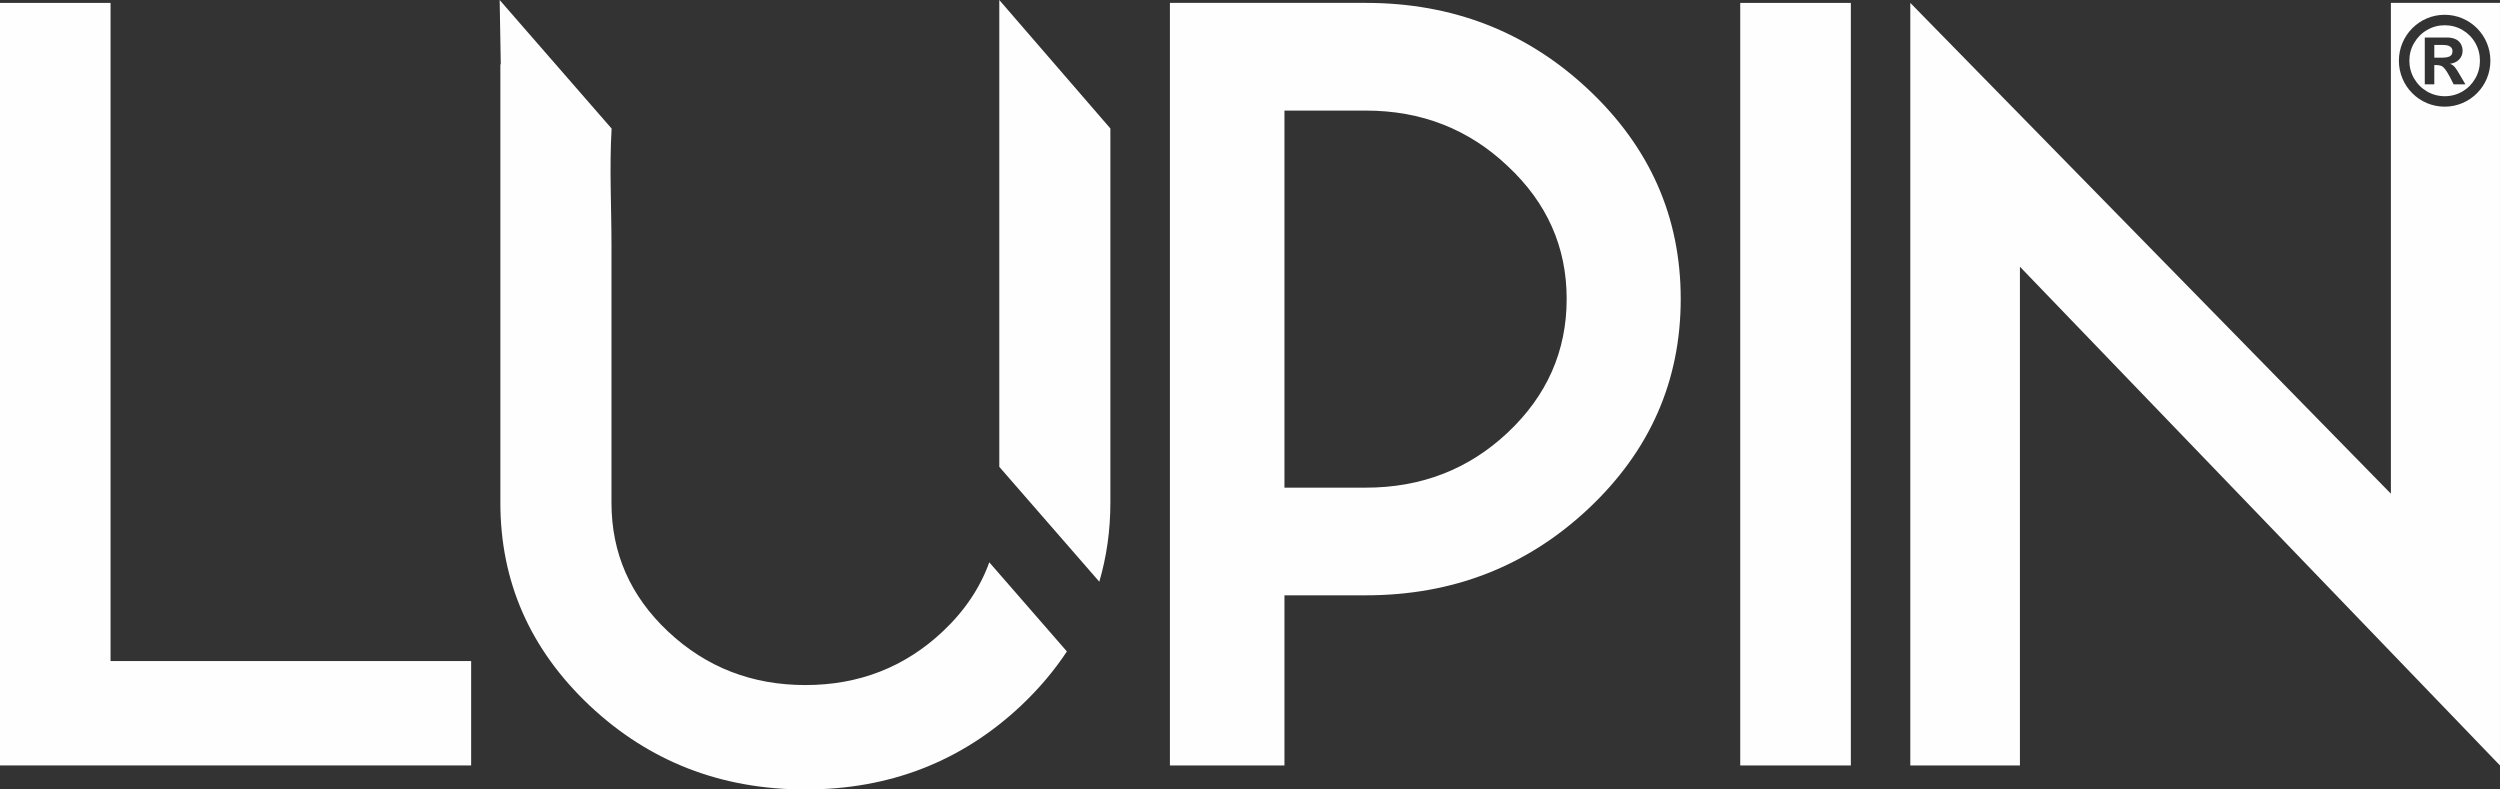
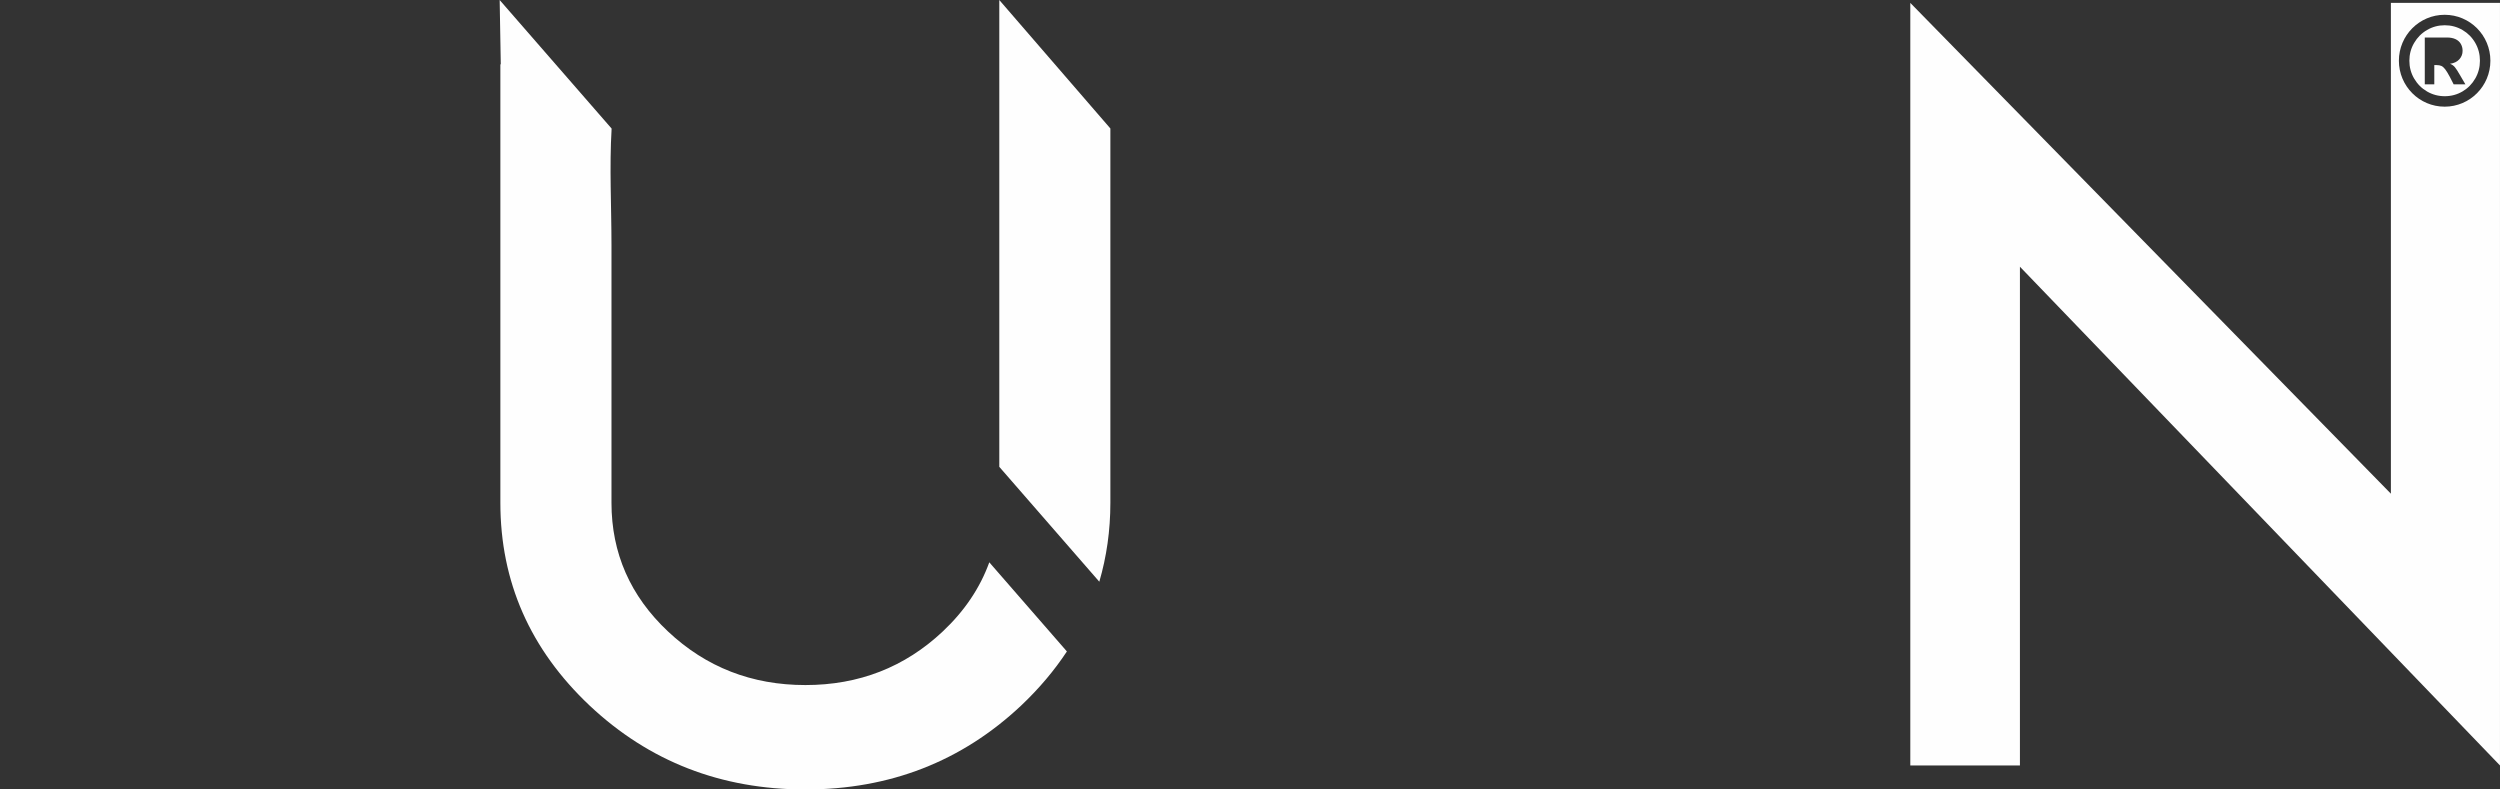
<svg xmlns="http://www.w3.org/2000/svg" width="132.183px" height="41.741px" viewBox="0 0 132.183 41.741" version="1.1">
  <rect x="0" y="0" width="132.183" height="41.741" fill="#333333" stroke="none" />
  <title>Group 19</title>
  <g id="Page-1" stroke="none" stroke-width="1" fill="none" fill-rule="evenodd">
    <g id="Desktop-Copy-20" transform="translate(-344.484, -1729.62)" fill="#FEFEFE">
      <g id="Group-6" transform="translate(290, 833)">
        <g id="Group-5" transform="translate(0, 849.937)">
          <g id="Group-58" transform="translate(54.444, 46.684)">
            <g id="Group-19" transform="translate(0.039, 0)">
-               <polygon id="Fill-3" points="0 0.153 0 40.47 24.912 40.47 24.912 34.951 5.846 34.951 5.846 0.153" />
-               <path d="M79.714,22.875 C77.651,24.813 75.151,25.783 72.216,25.783 L67.914,25.783 L67.914,5.846 L72.216,5.846 C75.151,5.846 77.651,6.823 79.714,8.778 C81.794,10.716 82.836,13.058 82.836,15.801 C82.836,18.562 81.794,20.92 79.714,22.875 M72.216,0.152 L61.858,0.152 L61.858,40.471 L67.914,40.471 L67.914,31.475 L72.216,31.475 C76.812,31.475 80.738,29.946 83.989,26.892 C87.239,23.836 88.866,20.139 88.866,15.801 C88.866,11.481 87.239,7.793 83.989,4.736 C80.738,1.681 76.812,0.152 72.216,0.152" id="Fill-4" />
-               <polygon id="Fill-6" points="92.013 40.471 97.861 40.471 97.861 0.153 92.013 0.153" />
              <g id="Group-17" transform="translate(26.42, 0)">
                <path d="M102.838,5.639 C101.501,5.639 100.418,4.552 100.418,3.21 C100.418,1.868 101.501,0.781 102.838,0.781 C104.174,0.781 105.256,1.868 105.256,3.21 C105.256,4.552 104.174,5.639 102.838,5.639 L102.838,5.639 Z M99.995,0.152 L99.995,26.102 L74.585,0.152 L74.585,40.471 L80.381,40.471 L80.381,14.101 L105.763,40.471 L105.763,0.152 L99.995,0.152 Z" id="Fill-7" />
                <path d="M26.417,24.682 L31.705,30.756 C32.09,29.438 32.29,28.05 32.29,26.584 L32.29,6.792 L26.417,0 L26.417,24.682 Z" id="Fill-9" />
                <path d="M23.427,33.387 C21.417,35.277 18.996,36.22 16.166,36.22 C13.332,36.22 10.911,35.277 8.901,33.387 C6.908,31.514 5.912,29.247 5.912,26.585 L5.912,12.972 C5.912,10.953 5.798,8.832 5.919,6.797 L0,0 C0.023,1.049 0.042,2.195 0.059,3.399 L0.037,3.399 L0.037,26.585 C0.037,30.759 1.61,34.333 4.757,37.305 C7.903,40.263 11.705,41.741 16.166,41.741 C20.621,41.741 24.424,40.263 27.571,37.305 C28.521,36.406 29.326,35.451 29.991,34.443 L25.888,29.73 C25.401,31.08 24.582,32.3 23.427,33.387" id="Fill-11" />
-                 <path d="M103.252,2.692 C103.252,2.595 103.21,2.517 103.126,2.461 C103.045,2.403 102.916,2.376 102.742,2.376 L102.291,2.376 L102.291,3.048 L102.694,3.048 C102.875,3.048 103.014,3.025 103.11,2.977 C103.205,2.929 103.252,2.835 103.252,2.692" id="Fill-13" />
                <path d="M103.313,4.458 L103.109,4.059 C103.013,3.882 102.934,3.749 102.866,3.662 C102.8,3.576 102.733,3.518 102.667,3.486 C102.599,3.456 102.517,3.441 102.421,3.441 L102.29,3.441 L102.29,4.458 L101.787,4.458 L101.787,1.982 L102.955,1.982 C103.137,1.982 103.289,2.011 103.412,2.069 C103.535,2.127 103.628,2.209 103.69,2.317 C103.753,2.423 103.786,2.547 103.786,2.687 C103.786,2.86 103.727,3.011 103.61,3.139 C103.491,3.265 103.33,3.343 103.121,3.371 C103.228,3.412 103.314,3.472 103.38,3.553 C103.445,3.633 103.534,3.768 103.642,3.959 L103.934,4.458 L103.313,4.458 Z M103.779,1.584 C103.494,1.418 103.182,1.334 102.842,1.334 C102.505,1.334 102.193,1.418 101.906,1.585 C101.618,1.752 101.391,1.982 101.224,2.269 C101.055,2.557 100.972,2.872 100.972,3.21 C100.972,3.549 101.055,3.863 101.224,4.152 C101.394,4.442 101.622,4.67 101.908,4.837 C102.195,5.003 102.507,5.086 102.842,5.086 C103.184,5.086 103.496,5.001 103.781,4.834 C104.064,4.667 104.29,4.439 104.455,4.151 C104.621,3.863 104.703,3.549 104.703,3.21 C104.703,2.869 104.621,2.555 104.455,2.265 C104.29,1.978 104.064,1.75 103.779,1.584 L103.779,1.584 Z" id="Fill-15" />
              </g>
            </g>
          </g>
        </g>
      </g>
    </g>
  </g>
</svg>